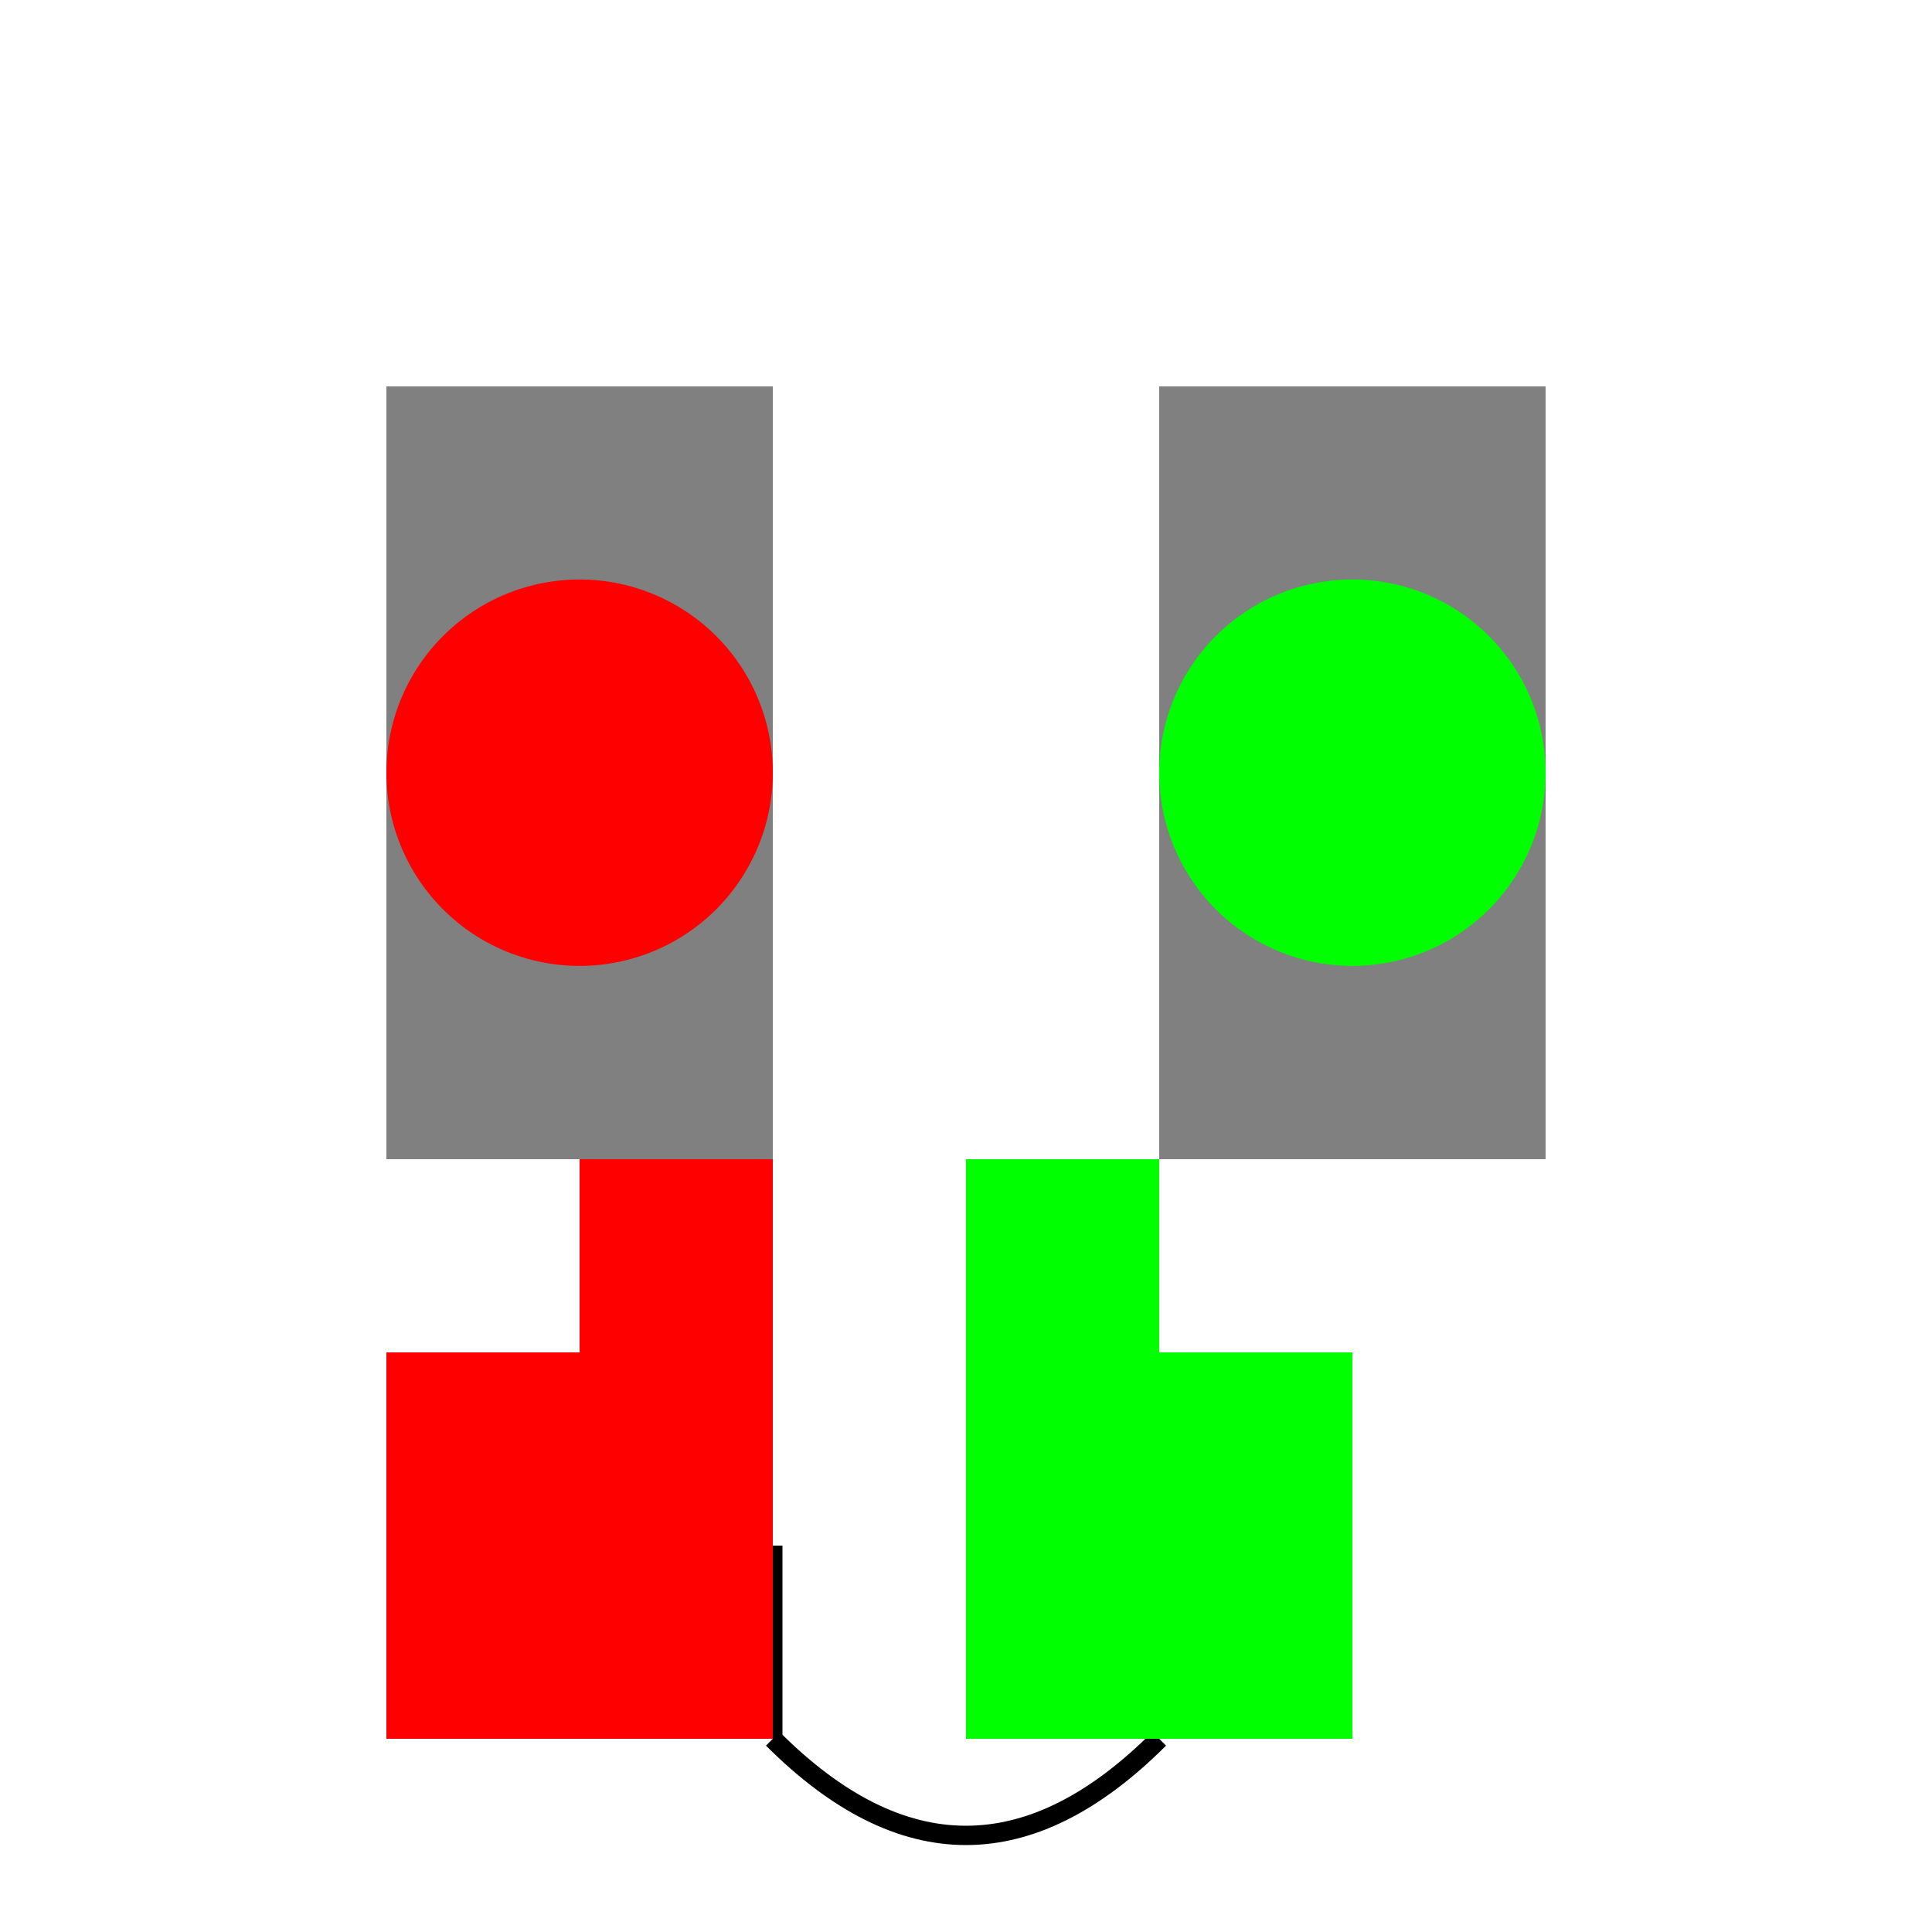
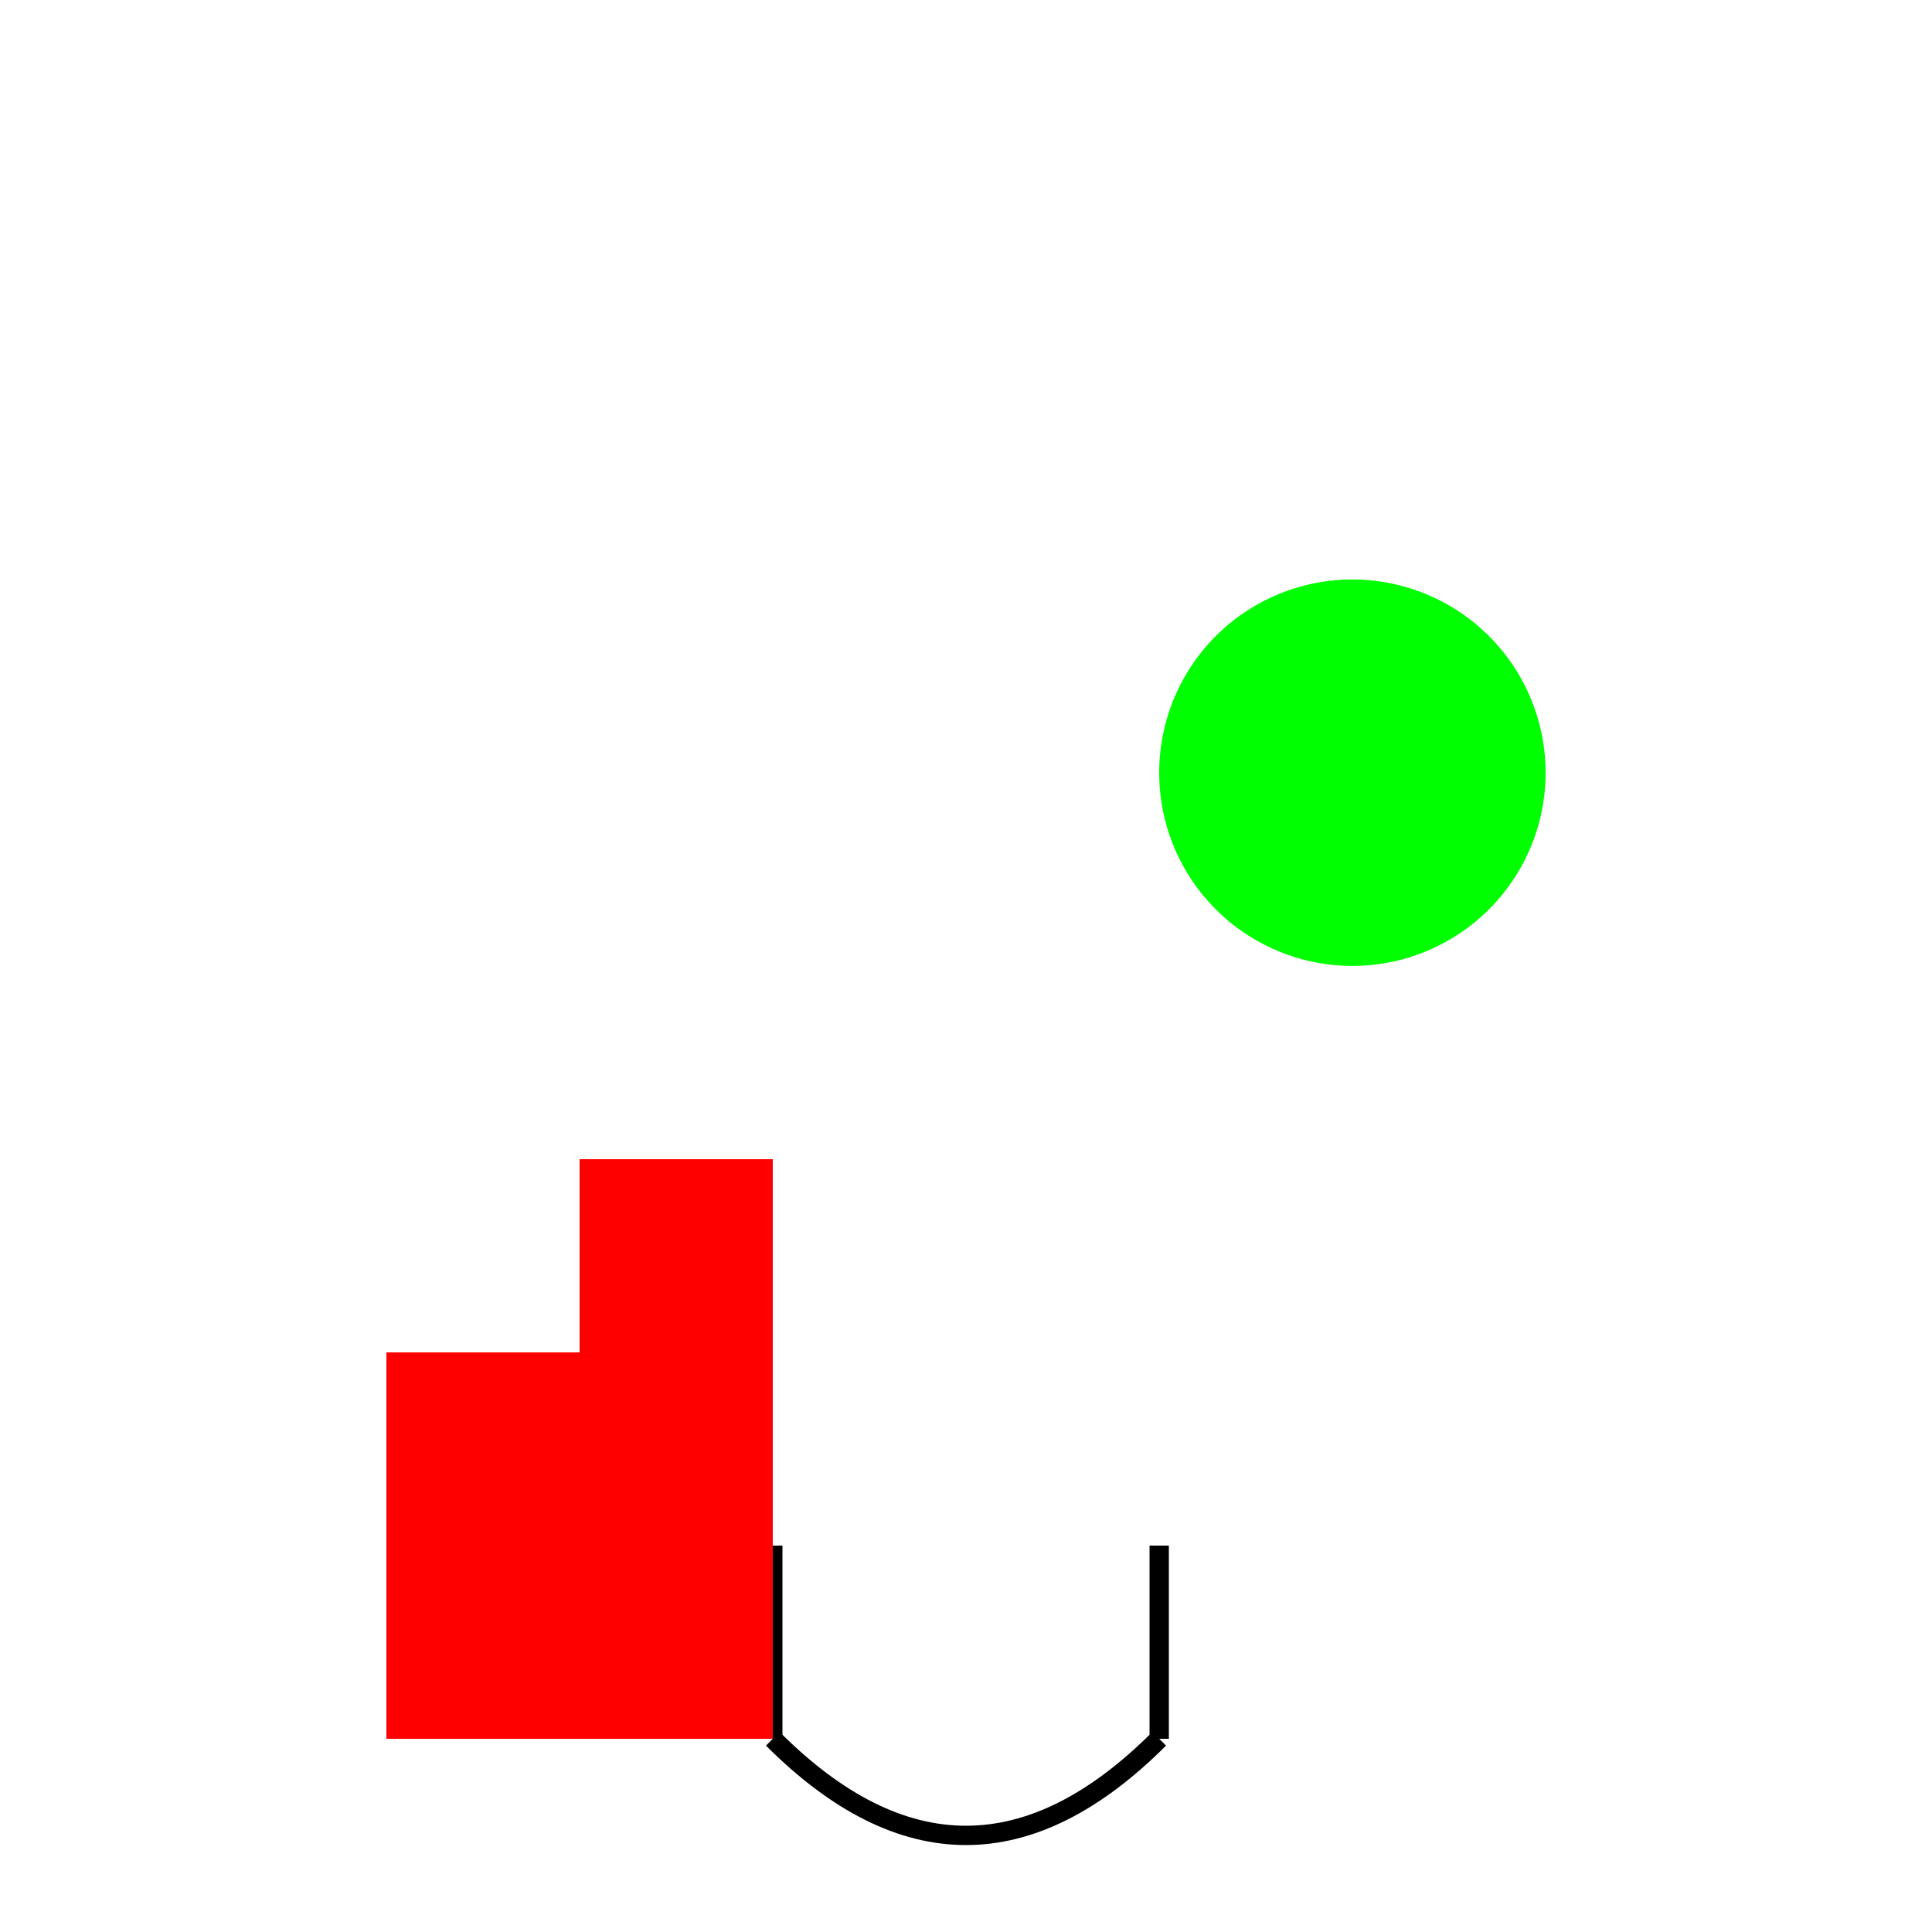
<svg xmlns="http://www.w3.org/2000/svg" width="500" height="500">
  <defs />
  <g>
-     <rect fill="#808080" stroke="none" x="100" y="100" width="100" height="200" />
-     <rect fill="#808080" stroke="none" x="300" y="100" width="100" height="200" />
-     <path fill="#FF0000" stroke="none" paint-order="stroke fill markers" d=" M 200 200 A 50 50 0 1 1 200 199.95" />
    <path fill="#00FF00" stroke="none" paint-order="stroke fill markers" d=" M 400 200 A 50 50 0 1 1 400 199.95" />
    <path fill="none" stroke="#000000" paint-order="fill stroke markers" d=" M 200 400 L 200 450 M 300 400 L 300 450 M 200 450 Q 250 500 300 450" stroke-miterlimit="10" stroke-width="5" stroke-dasharray="" />
    <rect fill="#FF0000" stroke="none" x="100" y="350" width="50" height="100" />
    <rect fill="#FF0000" stroke="none" x="150" y="300" width="50" height="150" />
-     <rect fill="#00FF00" stroke="none" x="300" y="350" width="50" height="100" />
-     <rect fill="#00FF00" stroke="none" x="250" y="300" width="50" height="150" />
  </g>
</svg>